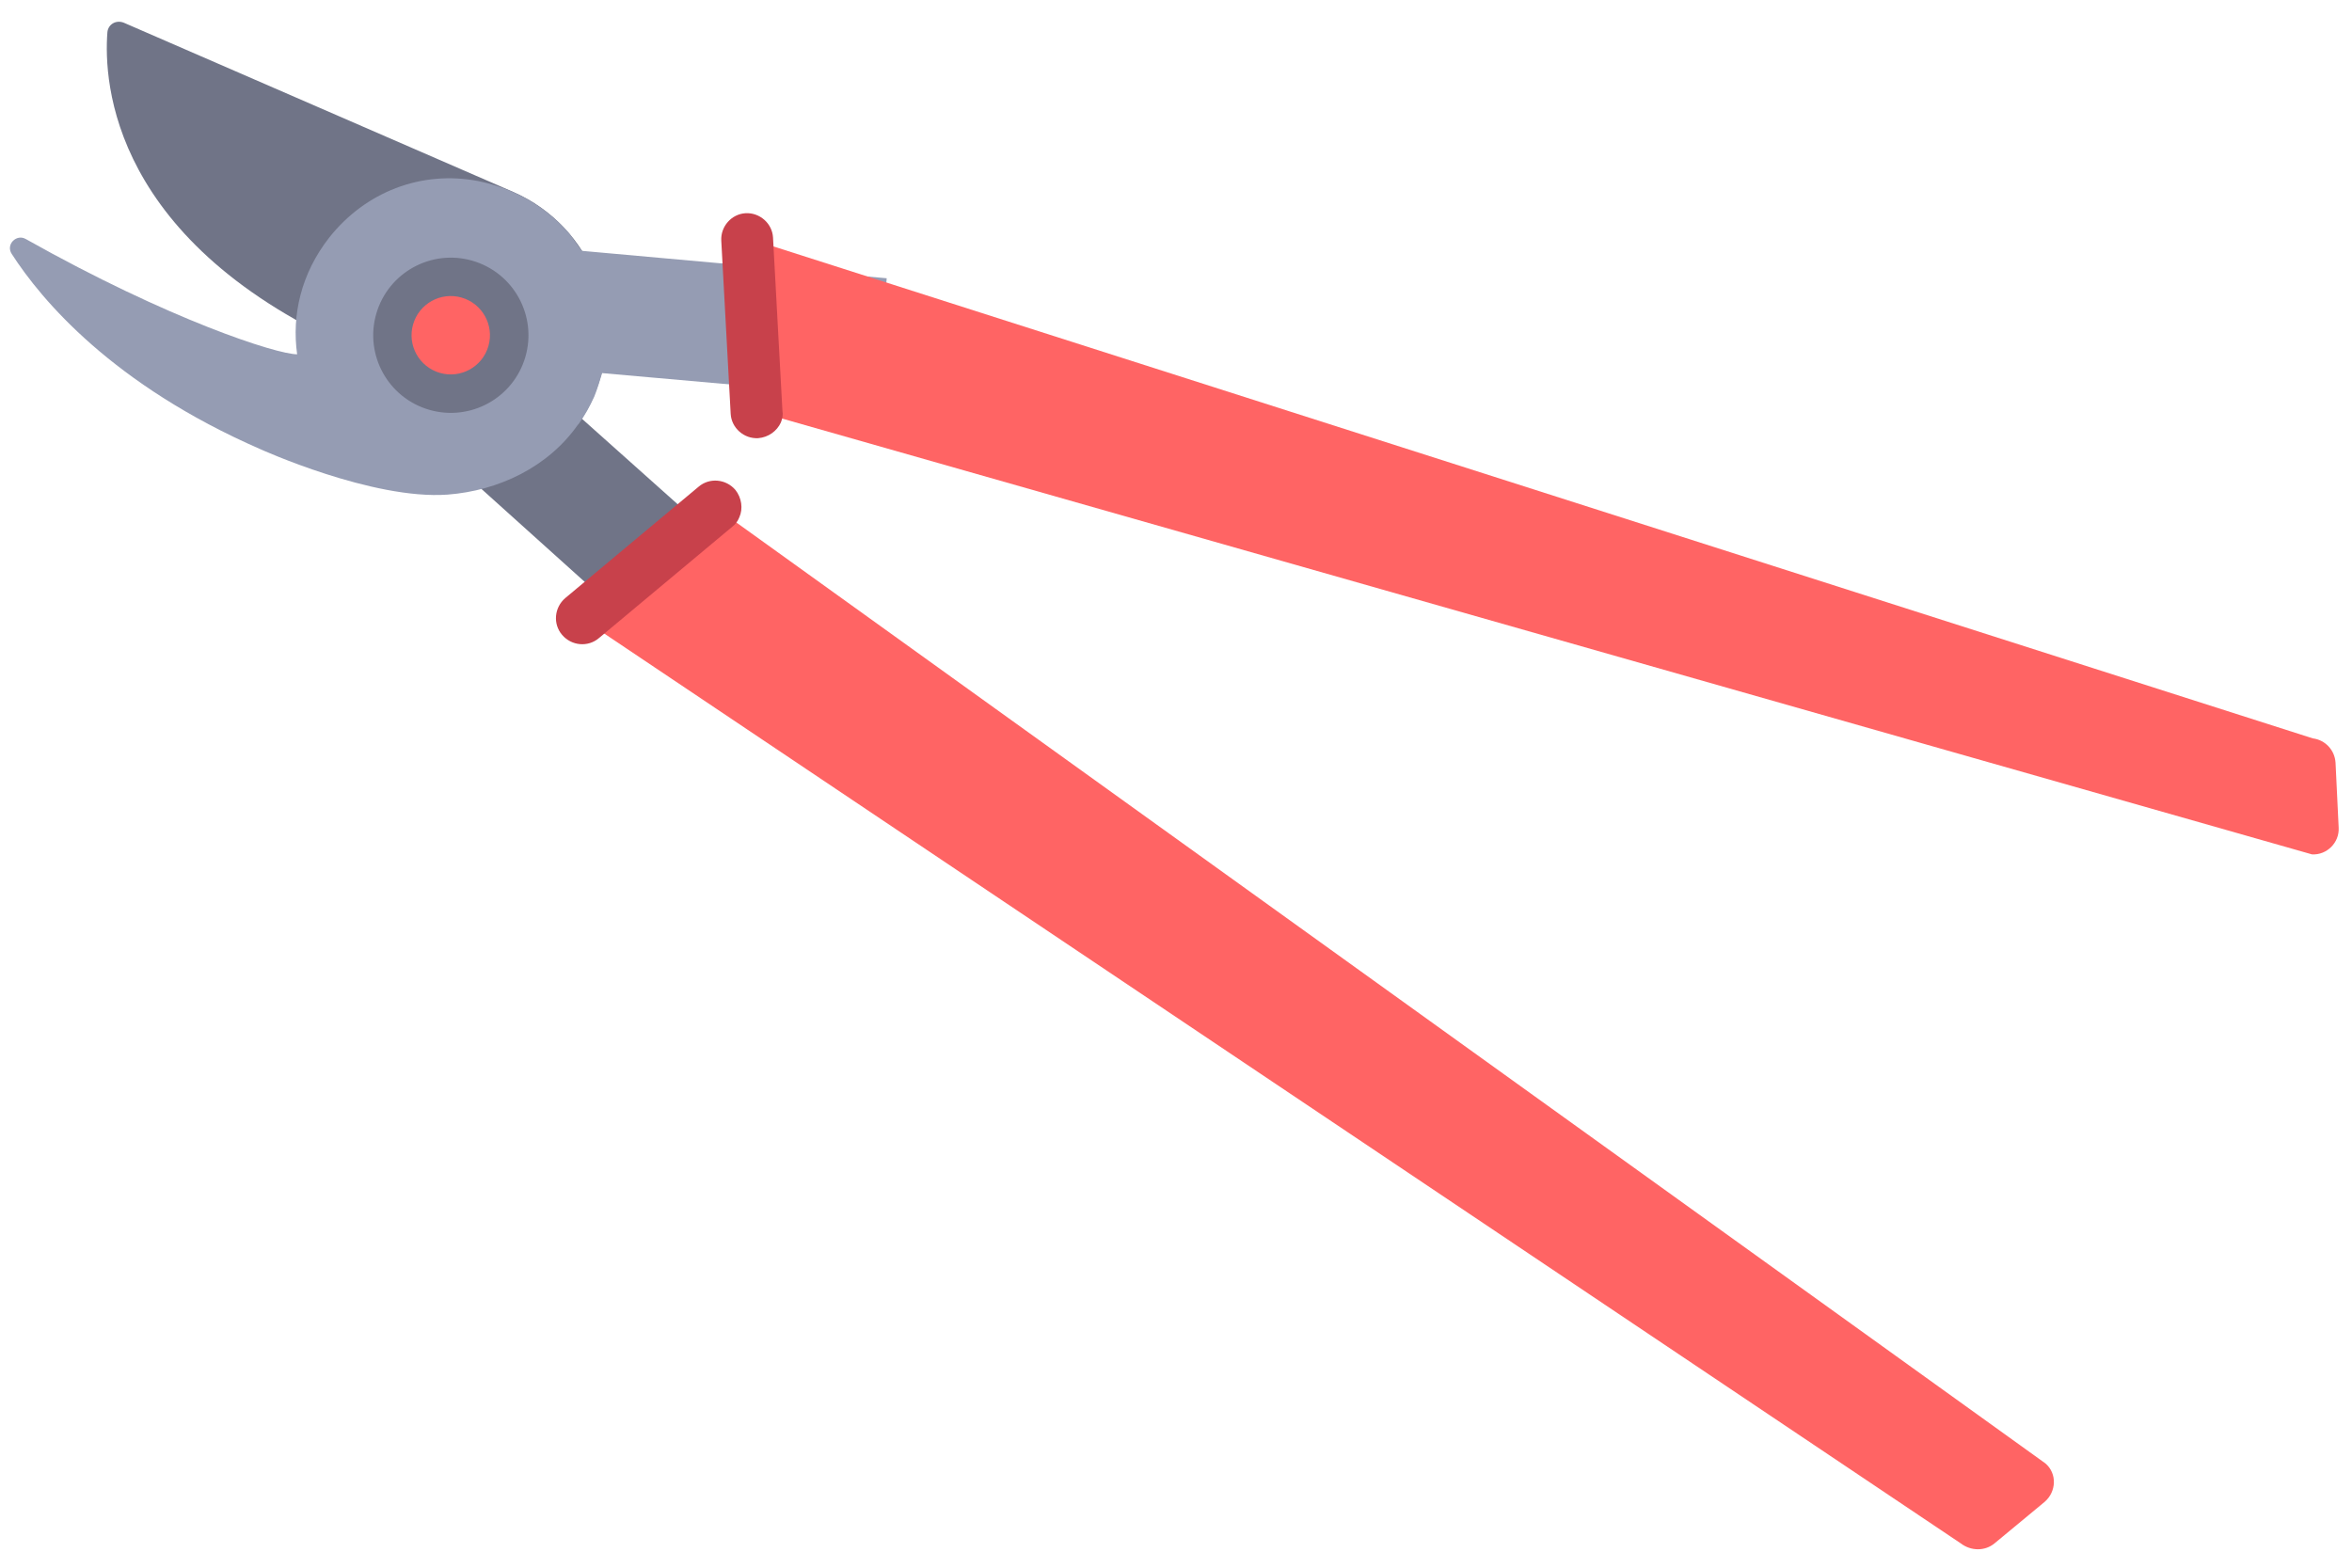
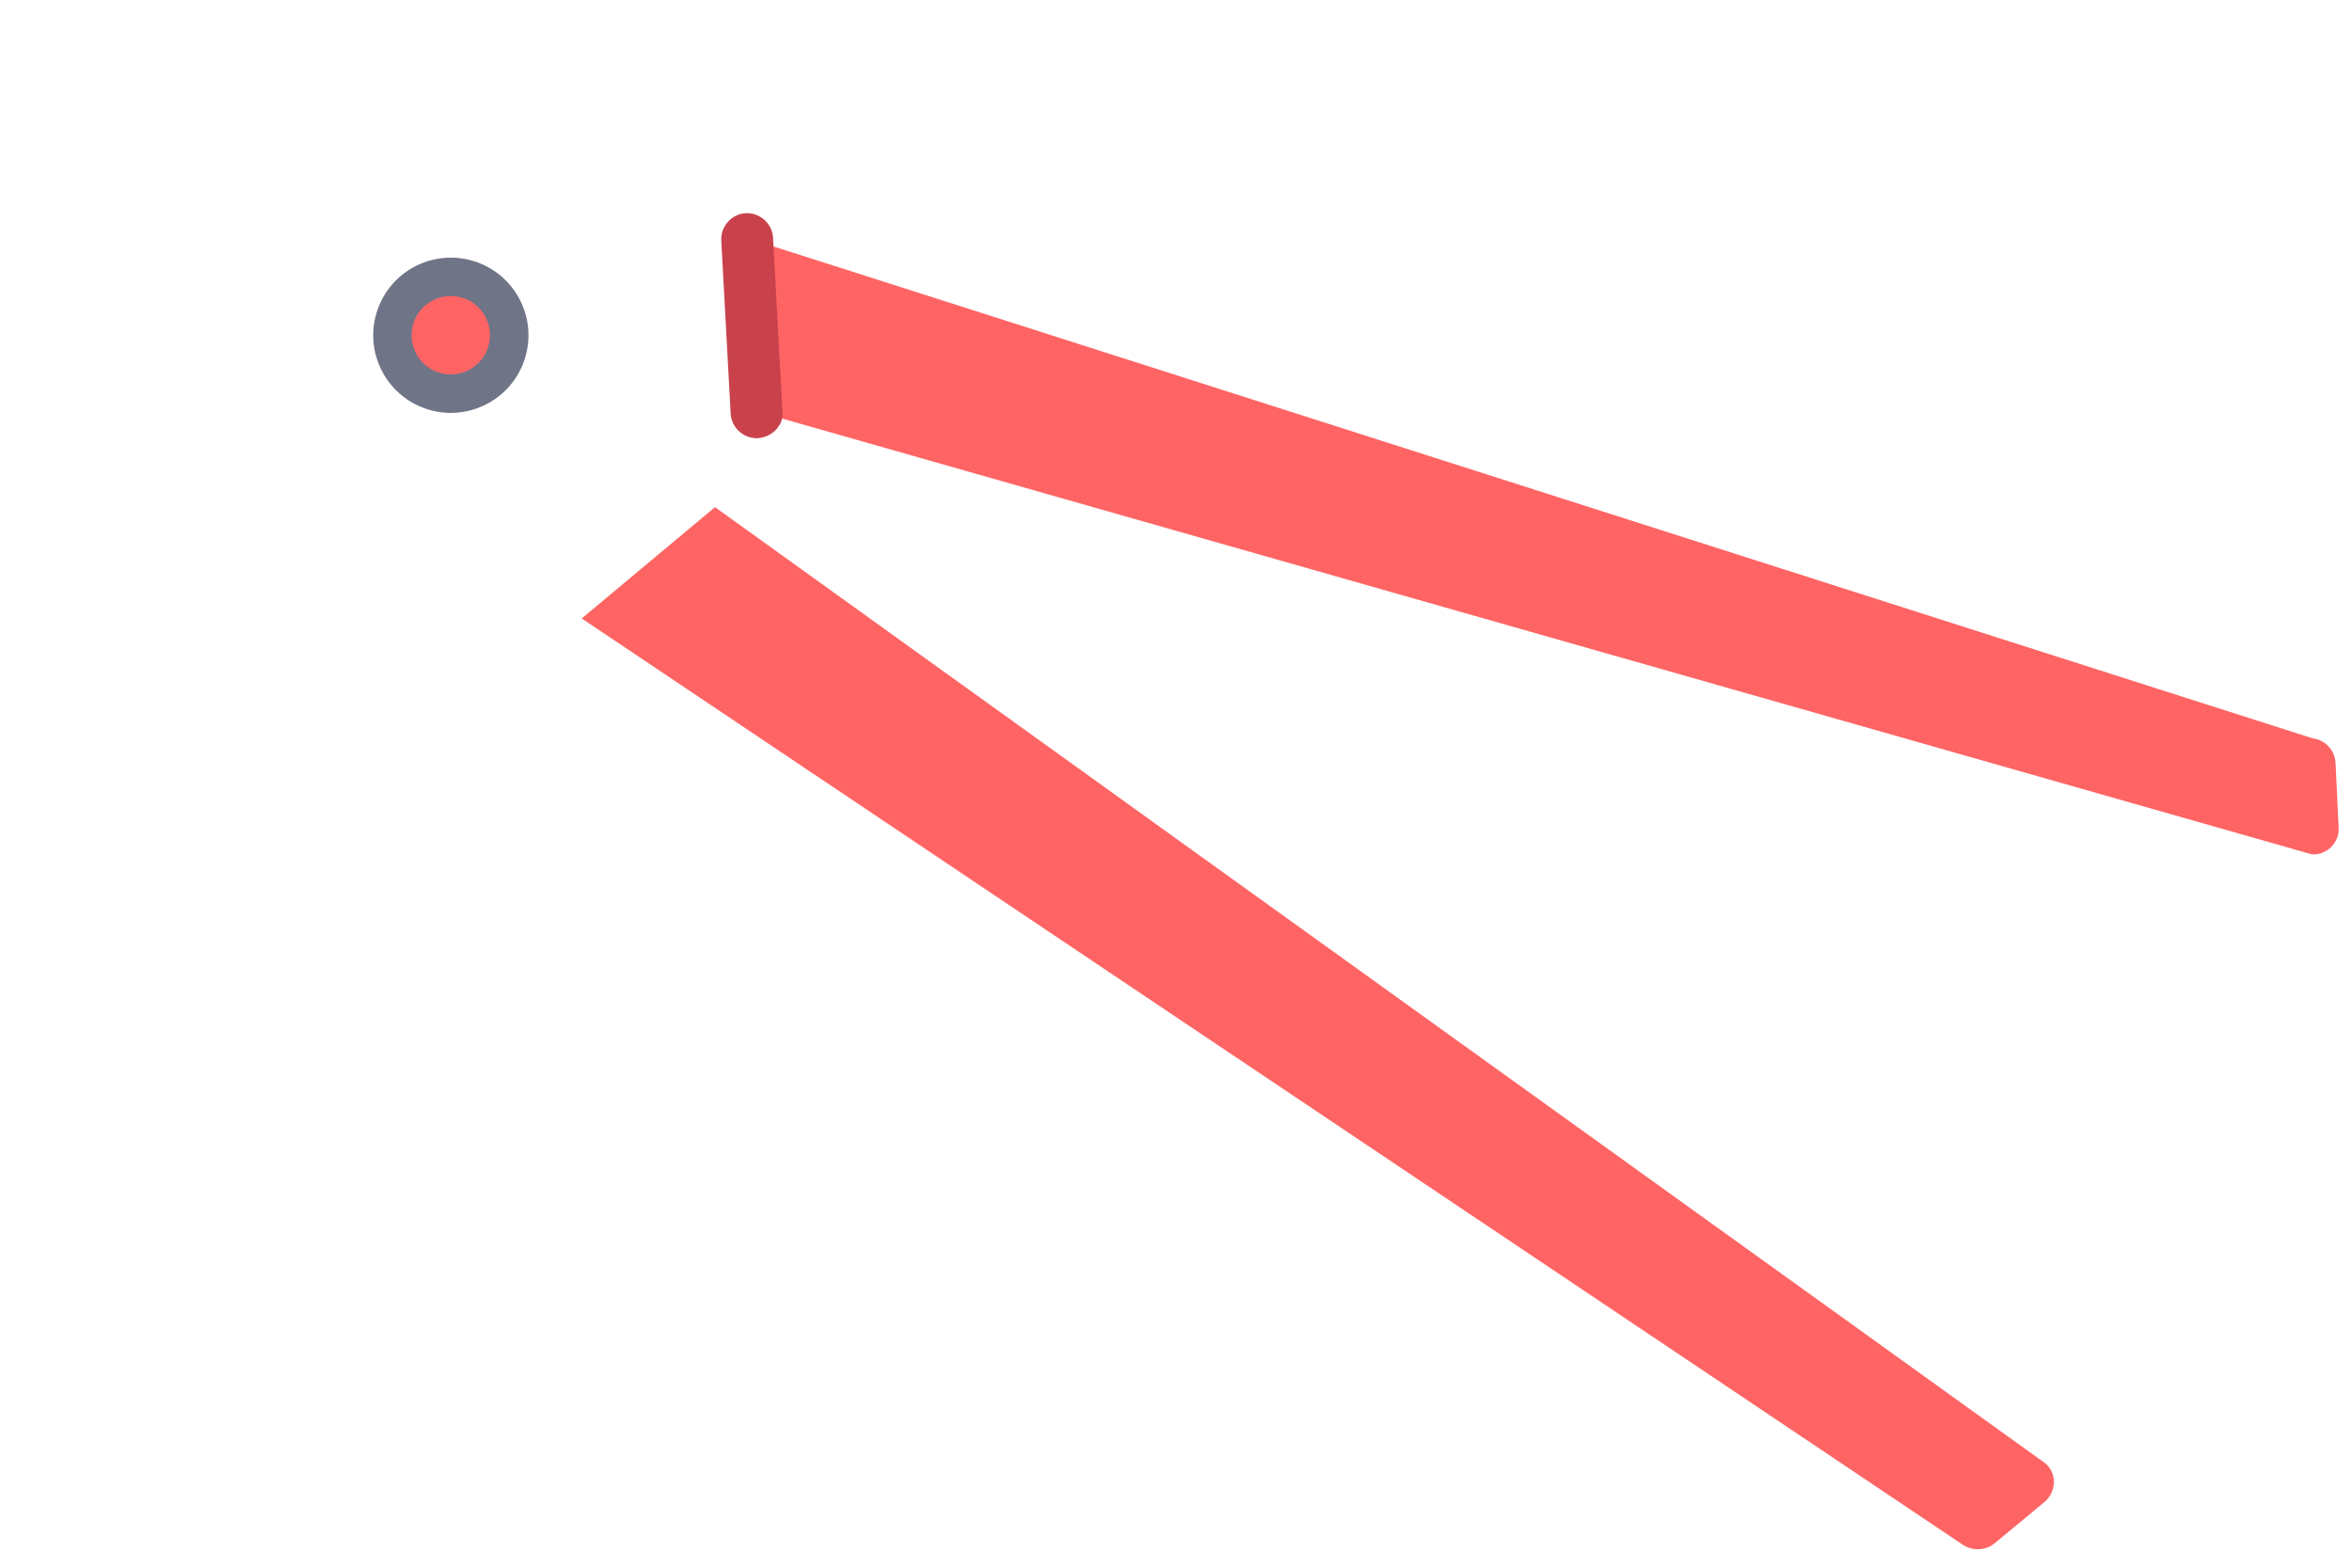
<svg xmlns="http://www.w3.org/2000/svg" version="1.1" id="Layer_1" x="0px" y="0px" viewBox="0 0 300 200" style="enable-background:new 0 0 300 200;" xml:space="preserve">
  <style type="text/css">
	.st0{fill:#707487;}
	.st1{fill:#FF6464;}
	.st2{fill:#959CB3;}
	.st3{fill:#C8414B;}
</style>
-   <path class="st0" d="M13.7,4.1c-0.5,6.4,0.5,27,32.1,40.7c1.8,0.8,3.9,1.7,6.1,2.6l-5.3,12.1l3,1.3c3.8,1.6,7.7,2,11.5,1.3l29,26.1  l10.3-11.4L74.2,53.4c0.6-0.9,1.1-1.8,1.5-2.8l0,0c4.4-10-0.2-21.7-10.2-26.1L15.8,2.9C14.8,2.5,13.8,3.1,13.7,4.1z" />
  <path class="st1" d="M260.8,191.6l-6.4,5.3c-1.2,1-3,1-4.3,0L74.2,78.9l17-14.2l169.7,122C262.4,188,262.3,190.3,260.8,191.6z" />
-   <path class="st2" d="M113.1,35.5L74.2,32c-0.5-0.7-1-1.4-1.5-2.1c-2.8-3.3-6.8-5.8-11.7-6.8c-7.3-1.4-14.4,1.4-19,7.2  c-3.6,4.6-4.8,9.9-4.1,14.9c-2.6,0-16.3-4.4-34.6-14.7c-1.2-0.7-2.6,0.7-1.8,1.9c3.8,5.9,12.9,16.7,31.7,24.9c0,0,14.3,6.5,23.9,5.8  c6.5-0.5,12.8-3.5,16.6-8.9c0,0,0,0,0.1-0.1c0.8-1.1,1.4-2.2,2-3.5c0.4-1,0.7-2,1-3l35,3.1L113.1,35.5z" />
  <ellipse transform="matrix(0.324 -0.946 0.946 0.324 -1.519 83.333)" class="st0" cx="57.5" cy="42.7" rx="9.9" ry="9.9" />
-   <path class="st3" d="M94.3,66c-0.2,0.5-0.5,0.9-0.9,1.2l-17,14.2c-1.4,1.2-3.5,1-4.7-0.4c-1.2-1.4-1-3.5,0.4-4.7l17-14.2  c1.4-1.2,3.5-1,4.7,0.4C94.6,63.5,94.8,64.9,94.3,66z" />
  <path class="st1" d="M298.3,105.6l-0.4-8.3c-0.1-1.6-1.3-2.9-2.9-3.1L95.4,30.4l1.2,22.1l198.3,56.5  C296.8,109.1,298.4,107.5,298.3,105.6z" />
  <path class="st3" d="M99.6,53.9c-0.5,1.1-1.6,1.9-2.9,2c-1.8,0.1-3.4-1.3-3.5-3.1l-1.2-22.1c-0.1-1.8,1.3-3.4,3.1-3.5  c1.8-0.1,3.4,1.3,3.5,3.1l1.2,22.1C99.9,52.9,99.8,53.4,99.6,53.9z" />
  <ellipse transform="matrix(0.276 -0.961 0.961 0.276 0.589 86.24)" class="st1" cx="57.5" cy="42.7" rx="5" ry="5" />
</svg>